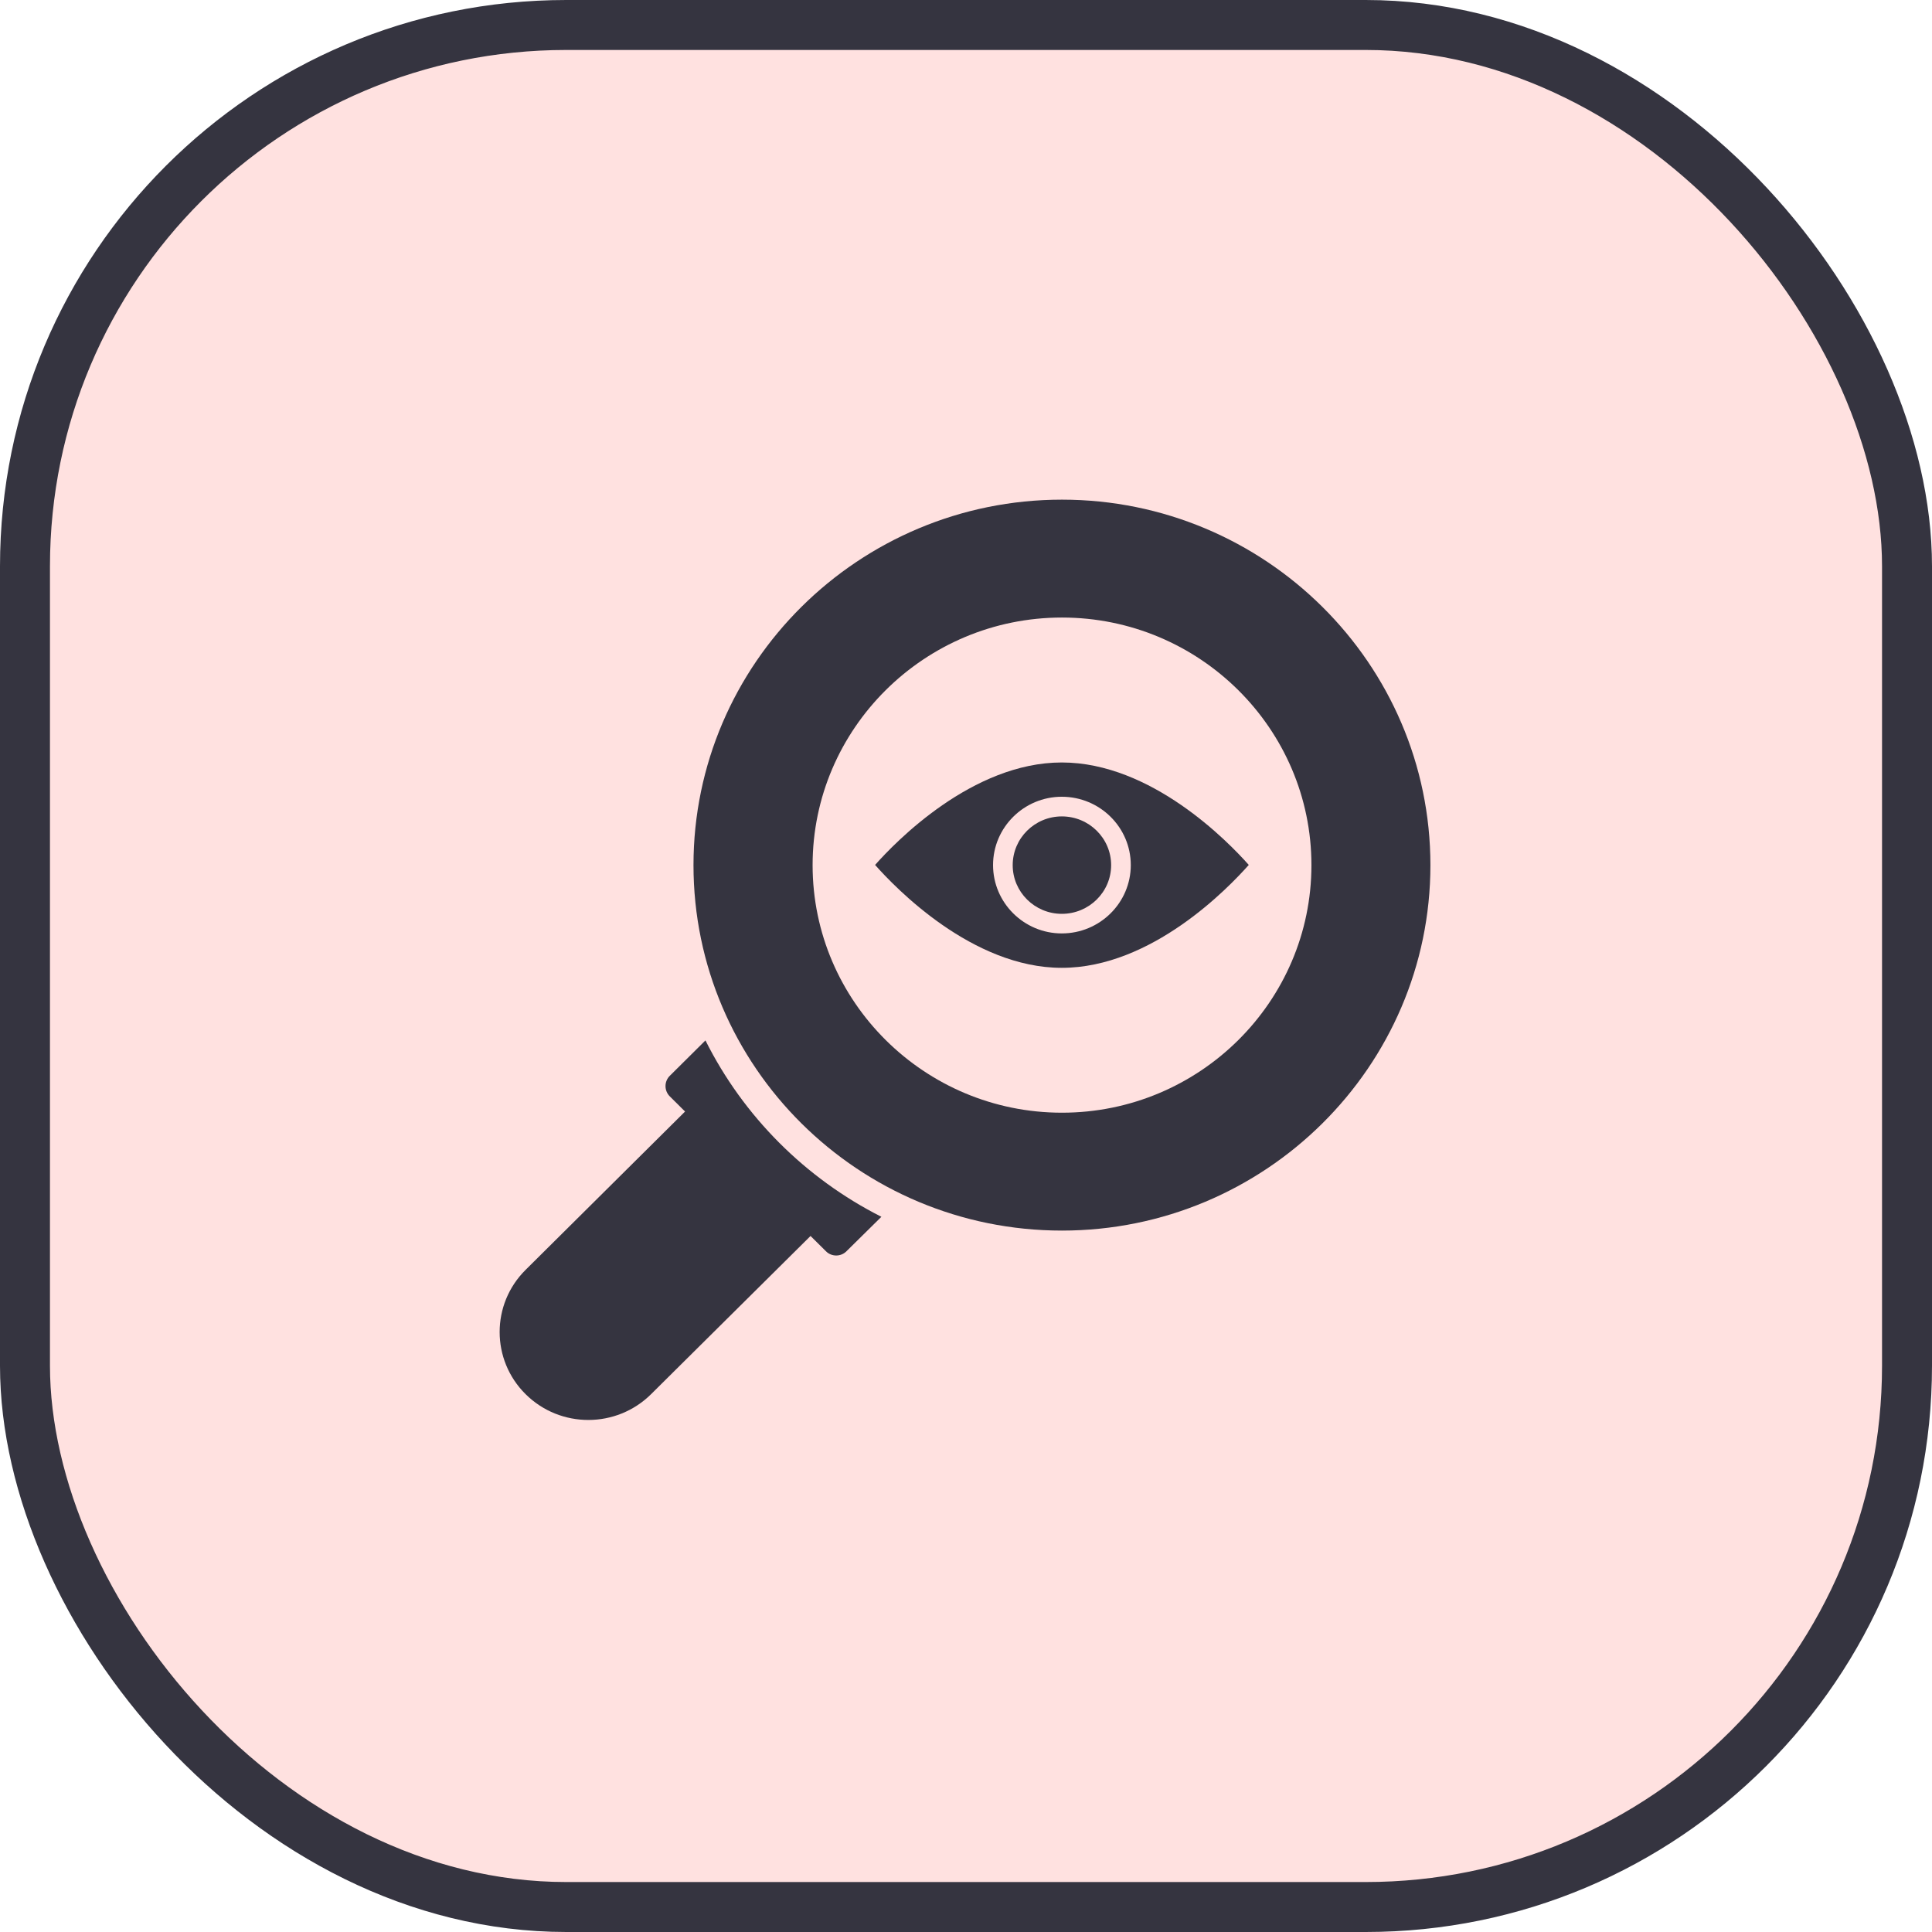
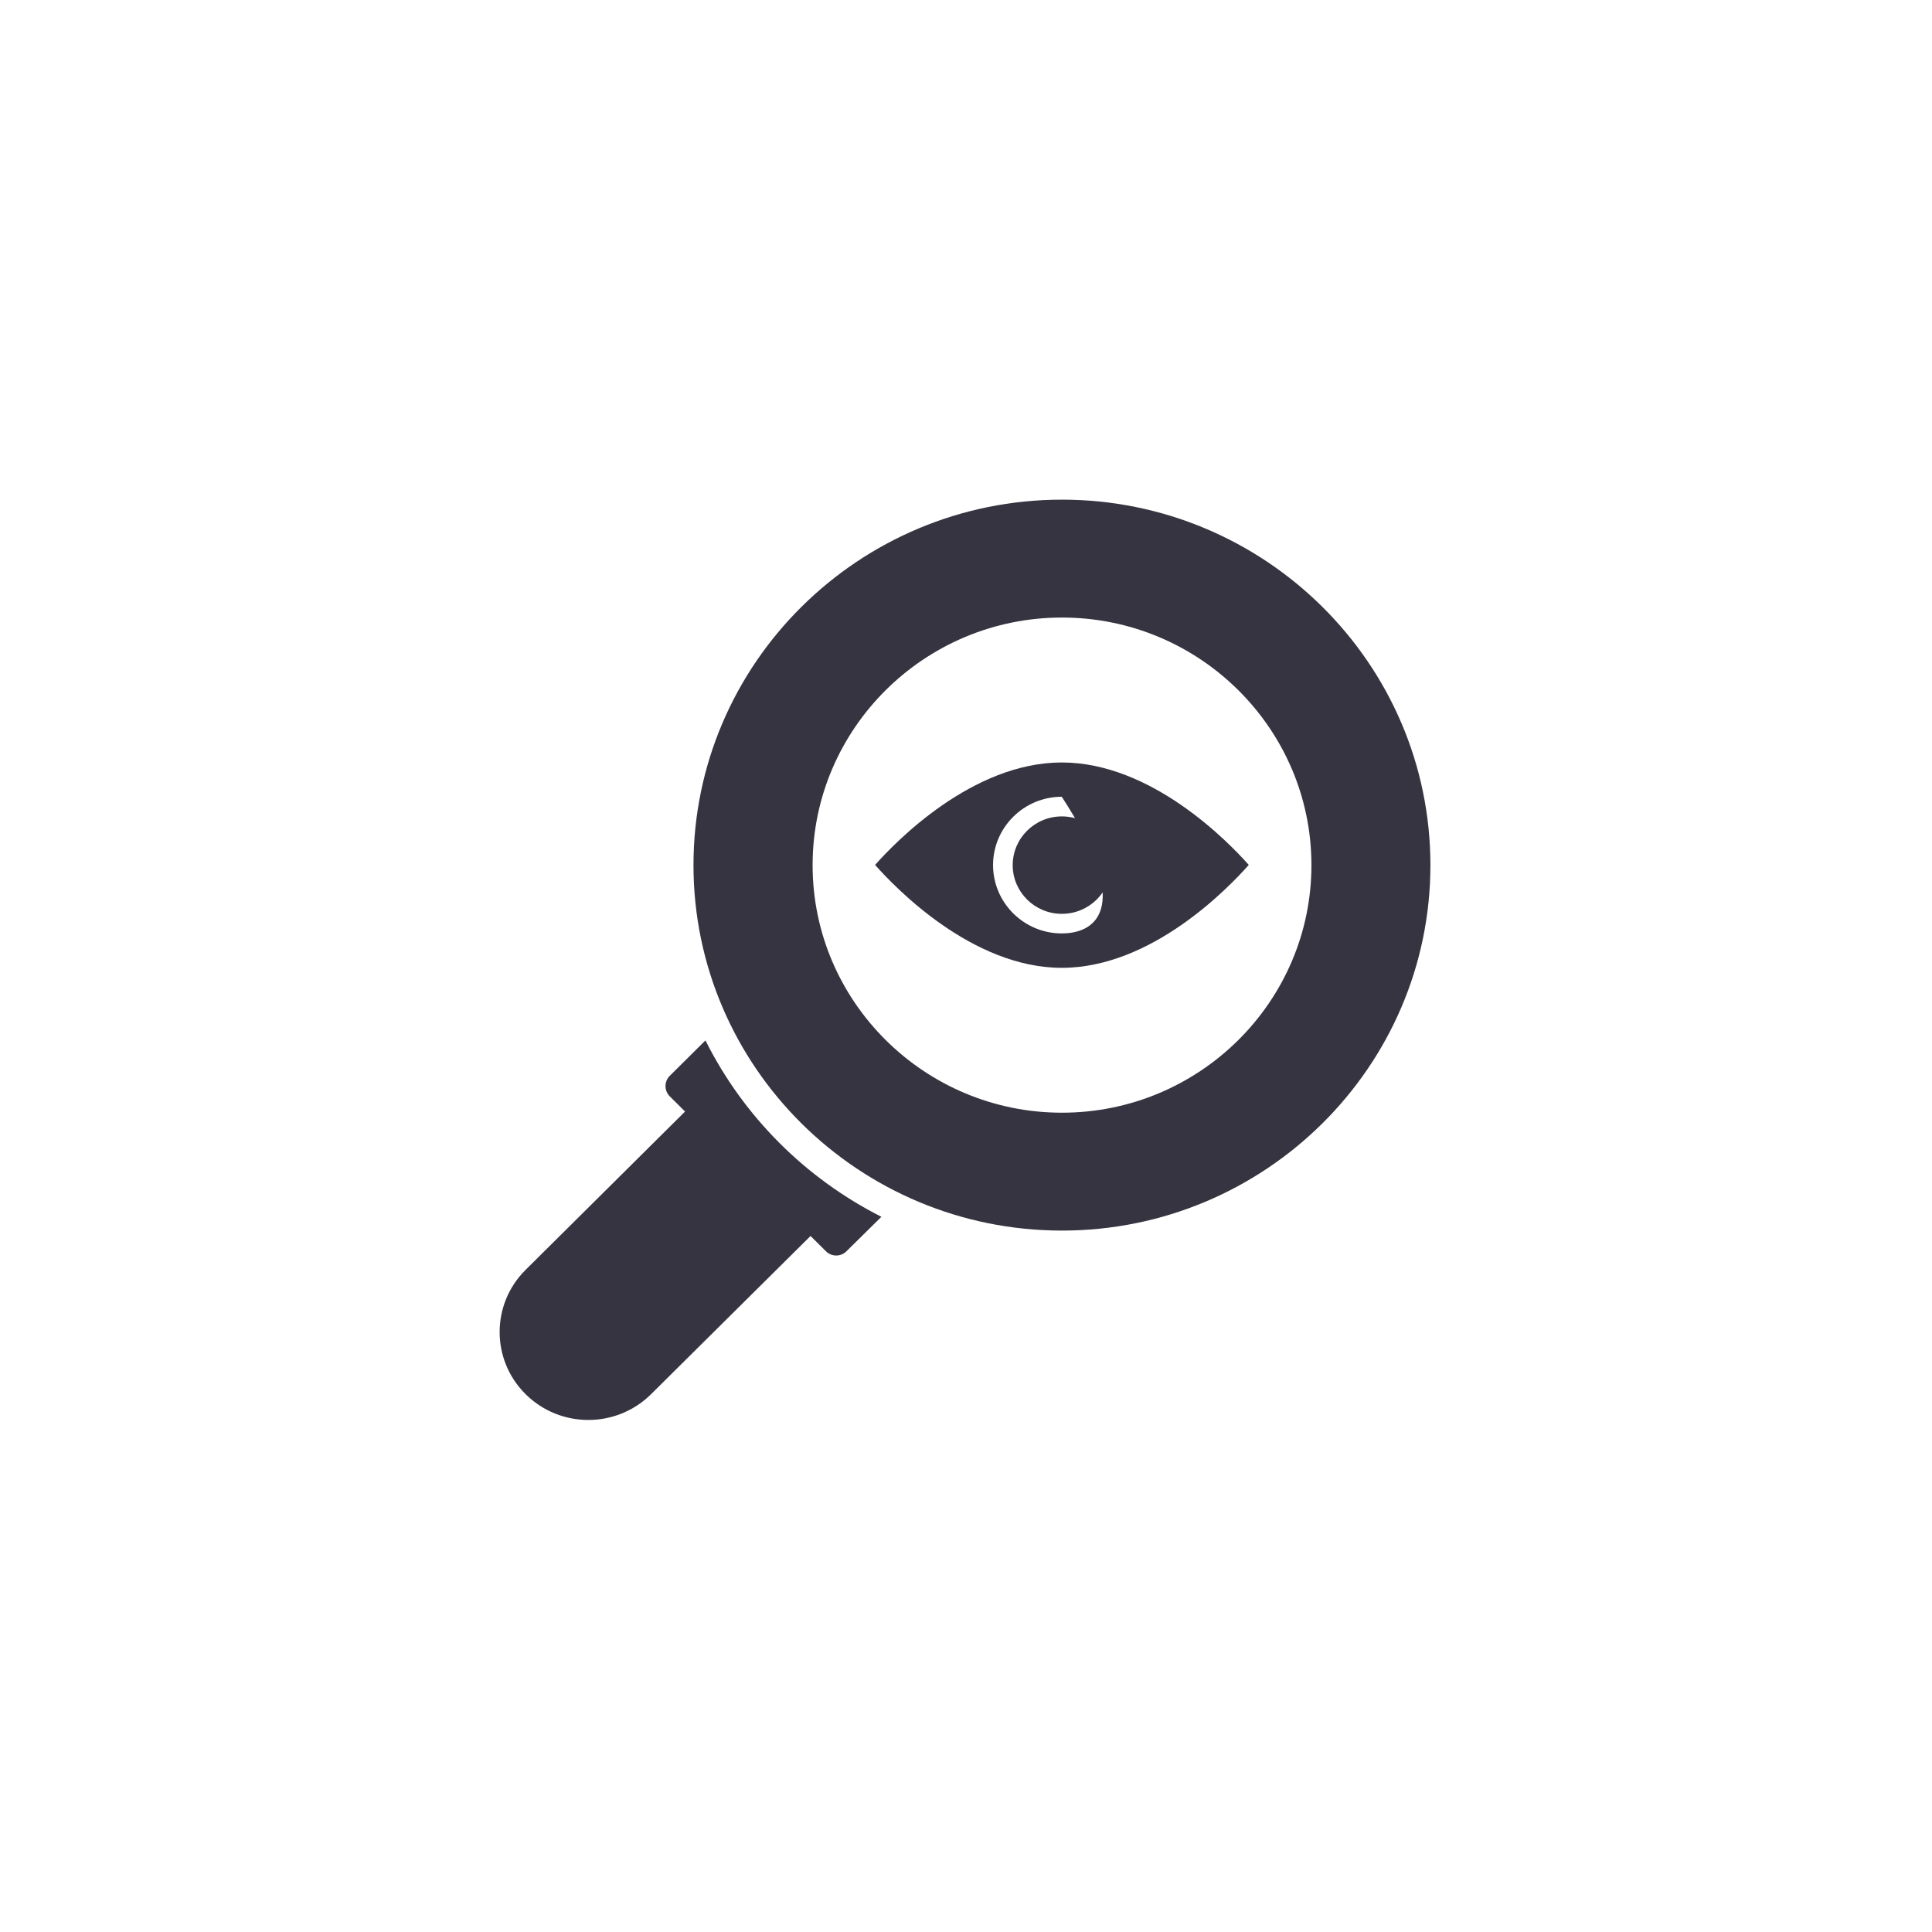
<svg xmlns="http://www.w3.org/2000/svg" width="58" height="58" viewBox="0 0 58 58" fill="none">
-   <rect x="0.75" y="0.75" width="56.5" height="56.5" rx="16.25" fill="#FFE1E0" stroke="#353440" stroke-width="1.5" />
  <path d="M21.178 31.234L20.109 32.295C19.936 32.466 19.936 32.744 20.109 32.915L20.566 33.369L15.779 38.122C14.74 39.152 14.74 40.825 15.779 41.854C16.822 42.889 18.507 42.884 19.546 41.854L24.333 37.105L24.791 37.559C24.875 37.648 24.991 37.691 25.105 37.691C25.216 37.691 25.332 37.647 25.416 37.559L26.46 36.529C24.178 35.375 22.318 33.514 21.178 31.234Z" fill="#353440" />
-   <path d="M31.875 22.89C29.186 22.89 26.879 25.279 26.271 25.966C26.879 26.652 29.186 29.055 31.875 29.055C34.577 29.055 36.88 26.652 37.489 25.966C36.88 25.279 34.573 22.89 31.875 22.89ZM31.875 28.022C30.74 28.022 29.812 27.101 29.812 25.97C29.812 24.839 30.74 23.919 31.875 23.919C33.02 23.919 33.947 24.839 33.947 25.97C33.947 27.101 33.019 28.022 31.875 28.022Z" fill="#353440" />
+   <path d="M31.875 22.89C29.186 22.89 26.879 25.279 26.271 25.966C26.879 26.652 29.186 29.055 31.875 29.055C34.577 29.055 36.88 26.652 37.489 25.966C36.88 25.279 34.573 22.89 31.875 22.89ZM31.875 28.022C30.74 28.022 29.812 27.101 29.812 25.97C29.812 24.839 30.74 23.919 31.875 23.919C33.947 27.101 33.019 28.022 31.875 28.022Z" fill="#353440" />
  <path d="M31.877 24.509C31.064 24.509 30.402 25.165 30.402 25.972C30.402 26.779 31.063 27.434 31.877 27.434C32.694 27.434 33.357 26.779 33.357 25.972C33.357 25.165 32.694 24.509 31.877 24.509Z" fill="#353440" />
  <path d="M31.881 15C25.78 15 20.819 19.921 20.819 25.972C20.819 32.022 25.779 36.943 31.881 36.943C37.976 36.943 42.942 32.023 42.942 25.972C42.941 19.92 37.976 15 31.881 15ZM31.881 33.404C27.755 33.404 24.395 30.069 24.395 25.972C24.395 21.874 27.754 18.539 31.881 18.539C36.011 18.539 39.37 21.874 39.37 25.972C39.37 30.069 36.011 33.404 31.881 33.404Z" fill="#353440" />
</svg>